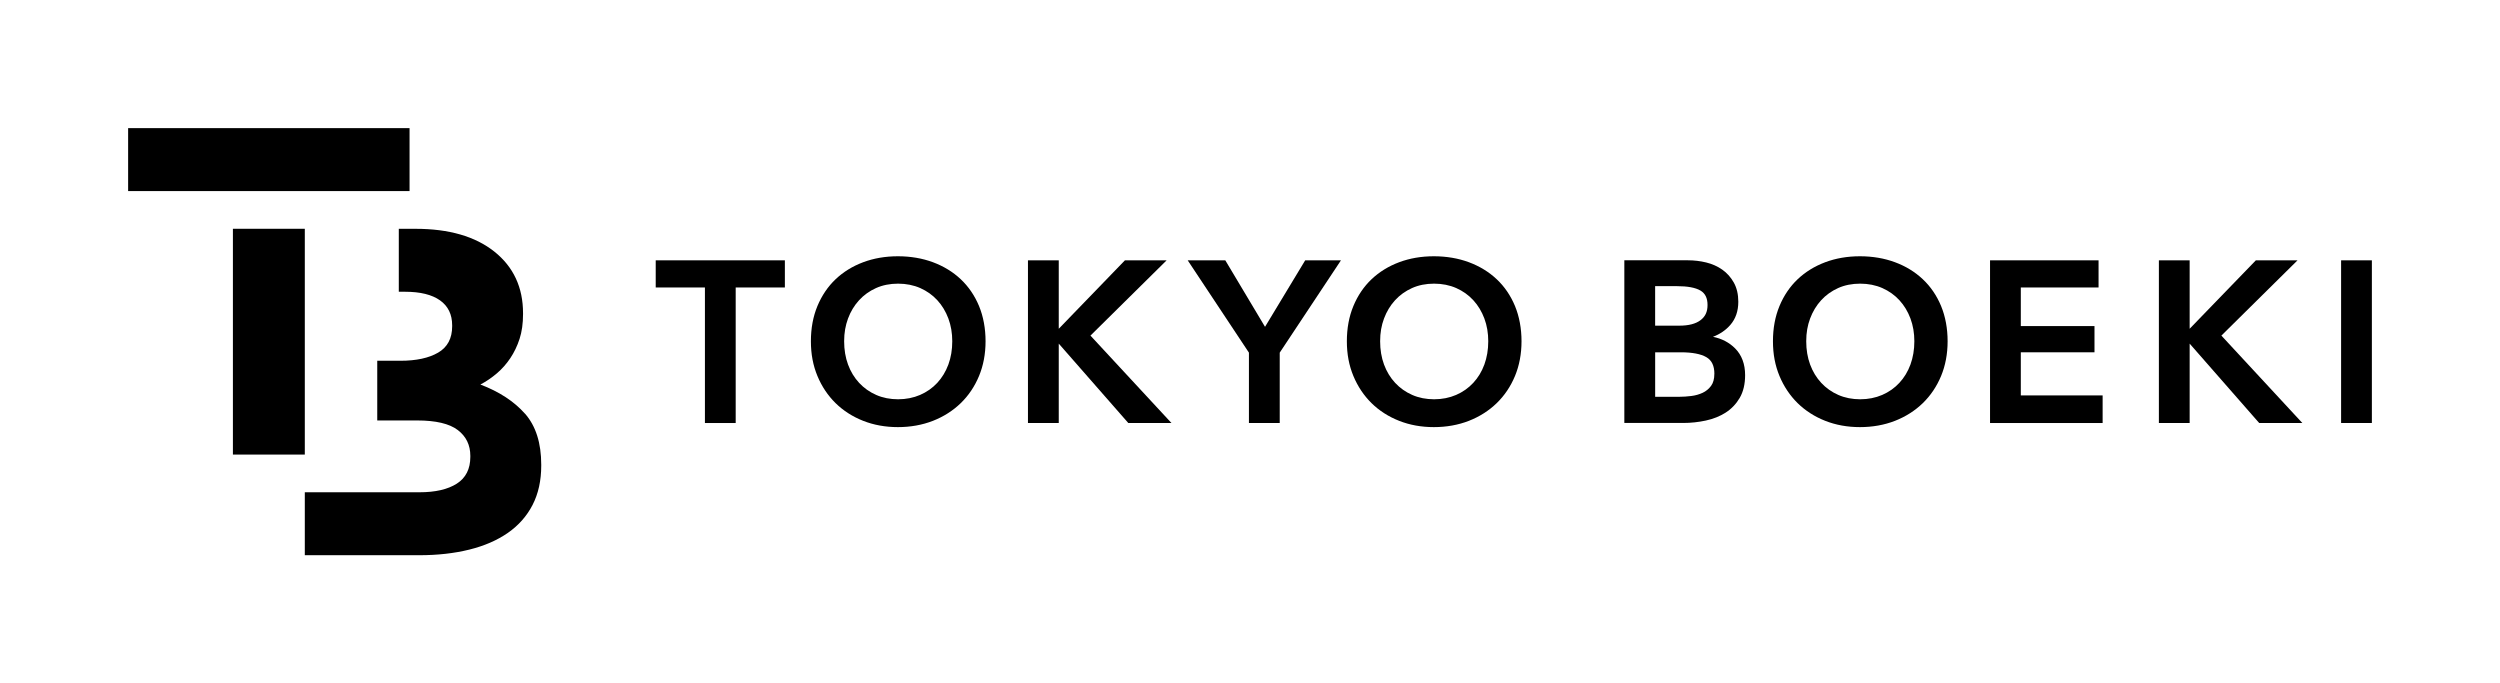
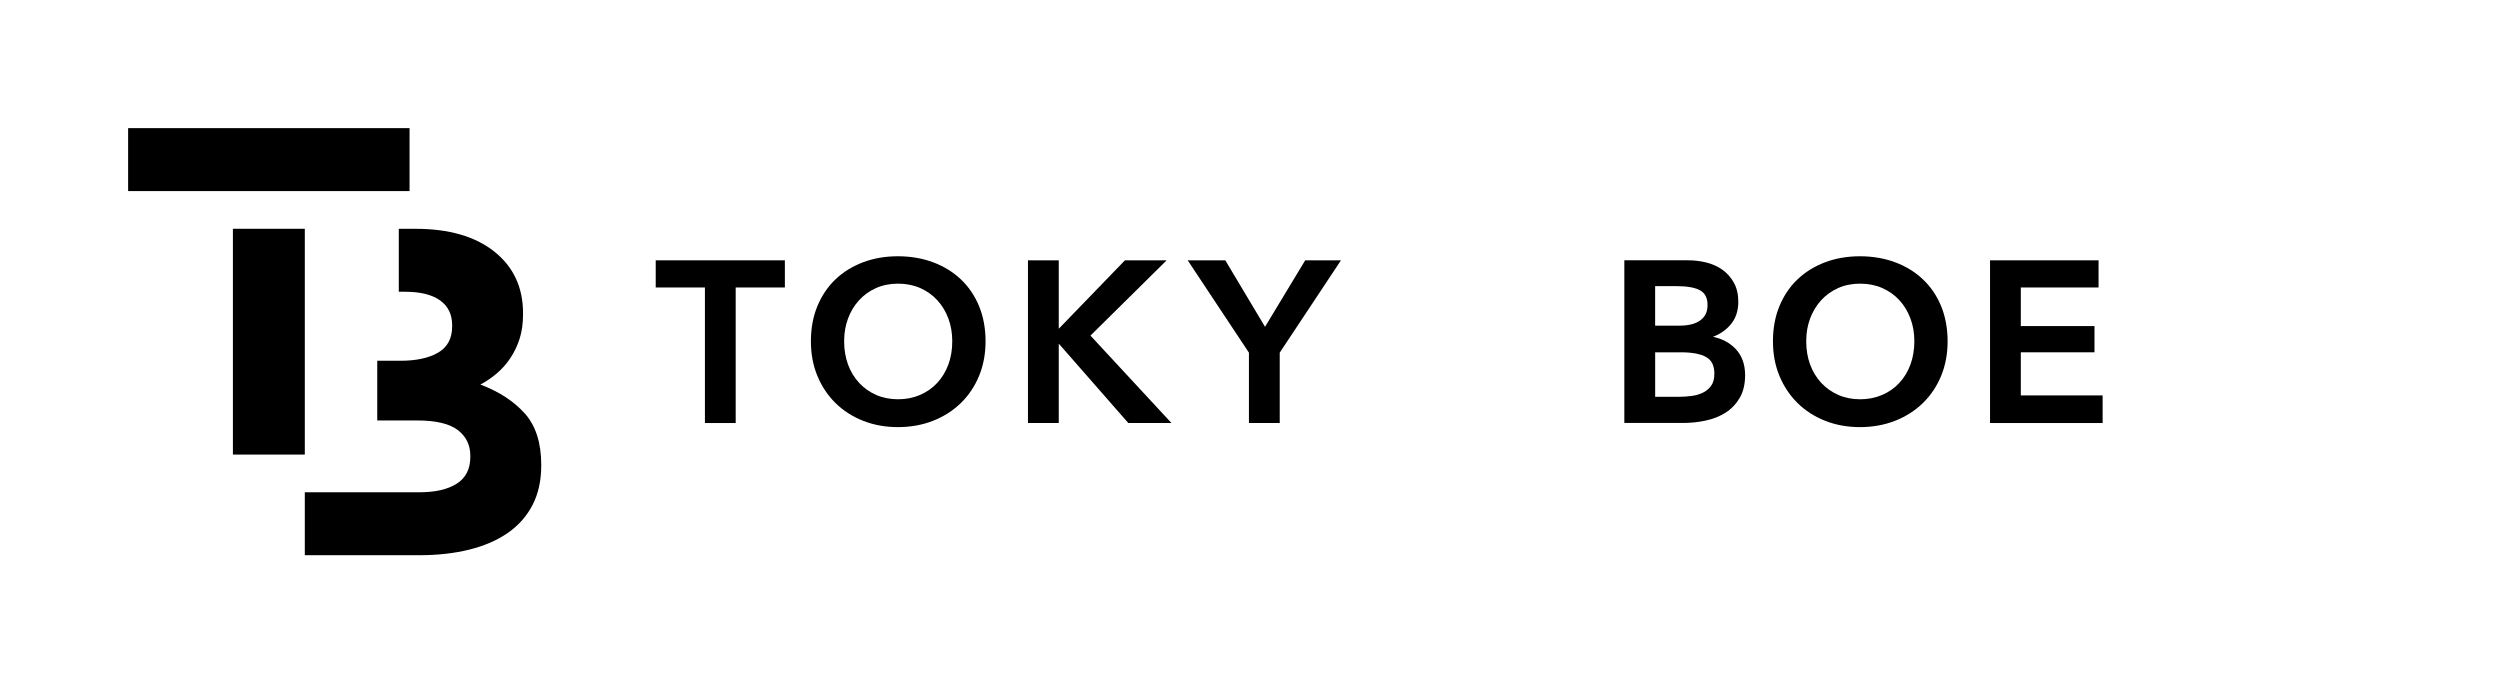
<svg xmlns="http://www.w3.org/2000/svg" viewBox="0 0 829.63 226.77">
  <defs>
    <style>
      .cls-1 {
        fill: none;
      }

      .cls-1, .cls-2 {
        stroke-width: 0px;
      }

      .cls-2 {
        fill: #000;
      }
    </style>
  </defs>
  <g id="isolation">
    <rect class="cls-1" x="0" y="0" width="829.63" height="226.77" />
  </g>
  <g id="logo">
    <g>
      <g>
        <rect class="cls-2" x="42.52" y="42.52" width="93.39" height="20.89" />
        <path class="cls-2" d="M174.21,137.28c-3.6-4.07-8.53-7.3-14.79-9.67,1.95-1.03,3.77-2.27,5.46-3.71,1.69-1.44,3.18-3.12,4.46-5.03,1.28-1.91,2.31-4.05,3.08-6.42.77-2.37,1.15-5.11,1.15-8.2v-.31c0-8.56-3.17-15.37-9.5-20.43-6.34-5.05-15.06-7.58-26.18-7.58h-5.55v20.89h2.08c5.05,0,8.92.95,11.61,2.86,2.68,1.91,4.02,4.67,4.02,8.28v.31c0,4.02-1.55,6.94-4.64,8.74-3.1,1.81-7.27,2.71-12.54,2.71h-7.68v19.81h13.25c6.19,0,10.68,1.06,13.46,3.17,2.79,2.12,4.18,4.98,4.18,8.59v.31c0,4.02-1.5,6.99-4.49,8.9-2.99,1.91-7.12,2.86-12.38,2.86h-38.06v20.89h37.98c6.08,0,11.61-.62,16.61-1.86,5-1.24,9.27-3.1,12.82-5.57,3.55-2.48,6.28-5.57,8.19-9.29,1.9-3.71,2.86-8.05,2.86-13v-.31c0-7.22-1.8-12.87-5.39-16.95Z" />
        <rect class="cls-2" x="77.29" y="75.92" width="23.86" height="74.93" />
      </g>
      <g>
        <polygon class="cls-2" points="217.6 95.4 233.93 95.4 233.93 140.38 244.14 140.38 244.14 95.4 260.46 95.4 260.46 86.39 217.6 86.39 217.6 95.4" />
        <path class="cls-2" d="M318.82,92.66c-2.58-2.43-5.68-4.32-9.22-5.64-3.53-1.31-7.45-1.98-11.63-1.98s-8.01.67-11.52,1.98c-3.52,1.32-6.6,3.22-9.15,5.64-2.56,2.43-4.58,5.42-6.03,8.89-1.44,3.46-2.17,7.39-2.17,11.69s.73,8.07,2.17,11.54c1.44,3.47,3.47,6.49,6.02,9,2.56,2.51,5.63,4.48,9.15,5.87,3.51,1.39,7.39,2.09,11.53,2.09s8.1-.7,11.64-2.09c3.54-1.39,6.64-3.37,9.22-5.87,2.58-2.5,4.62-5.53,6.06-9,1.44-3.46,2.17-7.34,2.17-11.54s-.73-8.22-2.17-11.69c-1.44-3.47-3.49-6.46-6.07-8.89ZM316.01,113.24c0,2.8-.43,5.4-1.29,7.73-.86,2.32-2.1,4.37-3.68,6.08-1.59,1.71-3.51,3.06-5.71,4.01-2.2.95-4.66,1.44-7.3,1.44s-5.09-.48-7.26-1.44c-2.18-.95-4.08-2.3-5.67-4.01-1.59-1.71-2.83-3.76-3.68-6.08-.86-2.33-1.29-4.93-1.29-7.73s.44-5.24,1.29-7.54c.85-2.3,2.08-4.33,3.65-6.05,1.56-1.71,3.45-3.07,5.63-4.05,2.18-.98,4.64-1.47,7.33-1.47s5.17.5,7.37,1.47c2.2.98,4.11,2.34,5.67,4.05,1.57,1.71,2.79,3.75,3.65,6.05.86,2.31,1.29,4.84,1.29,7.54Z" />
        <g>
          <polygon class="cls-2" points="387.15 86.39 373.31 86.39 351.35 109.1 351.35 86.39 341.13 86.39 341.13 140.38 351.35 140.38 351.35 114.03 374.43 140.38 388.75 140.38 361.87 111.37 387.15 86.39" />
          <polygon class="cls-2" points="419.8 108.46 406.62 86.39 394.14 86.39 414.46 117.03 414.46 140.38 424.68 140.38 424.68 117.03 445 86.39 433.13 86.39 419.8 108.46" />
-           <path class="cls-2" d="M502.75,101.55c-1.44-3.46-3.48-6.46-6.07-8.89-2.58-2.43-5.68-4.32-9.22-5.64-3.53-1.31-7.45-1.98-11.63-1.98s-8.01.67-11.52,1.98c-3.52,1.32-6.6,3.22-9.15,5.64-2.56,2.43-4.59,5.42-6.03,8.89-1.44,3.46-2.17,7.39-2.17,11.69s.73,8.07,2.17,11.54c1.44,3.46,3.47,6.49,6.02,9,2.55,2.51,5.63,4.48,9.15,5.87,3.51,1.39,7.39,2.09,11.53,2.09s8.1-.7,11.64-2.09c3.54-1.39,6.64-3.37,9.22-5.87,2.58-2.51,4.62-5.53,6.06-9,1.44-3.47,2.17-7.35,2.17-11.54s-.73-8.22-2.17-11.69ZM493.88,113.24c0,2.8-.44,5.4-1.29,7.73h0c-.85,2.32-2.09,4.37-3.68,6.08-1.58,1.71-3.5,3.06-5.7,4.01-2.2.95-4.66,1.44-7.3,1.44s-5.08-.48-7.26-1.44c-2.18-.95-4.08-2.3-5.67-4.01-1.59-1.71-2.83-3.75-3.69-6.08-.86-2.33-1.29-4.93-1.29-7.73s.43-5.24,1.29-7.54c.86-2.3,2.08-4.33,3.65-6.05,1.56-1.71,3.46-3.07,5.63-4.05,2.18-.98,4.64-1.47,7.33-1.47s5.17.5,7.37,1.47c2.2.98,4.11,2.34,5.67,4.05,1.57,1.71,2.79,3.75,3.65,6.05.86,2.3,1.29,4.84,1.29,7.54Z" />
        </g>
        <g>
          <path class="cls-2" d="M568.44,111.78c2.32-.89,4.26-2.21,5.77-3.95,1.76-2.02,2.65-4.6,2.65-7.69,0-2.46-.5-4.59-1.48-6.35-.97-1.74-2.26-3.19-3.83-4.3-1.56-1.1-3.36-1.9-5.35-2.39-1.98-.48-4.01-.72-6.03-.72h-21.13v53.98h19.55c2.52,0,5.04-.27,7.49-.8,2.46-.53,4.68-1.42,6.59-2.64,1.92-1.23,3.49-2.88,4.67-4.9,1.18-2.03,1.78-4.56,1.78-7.52,0-3.69-1.12-6.69-3.34-8.91-1.96-1.95-4.42-3.24-7.34-3.82ZM549.26,108.06v-13.1h7.23c3.53,0,6.14.49,7.79,1.45,1.6.94,2.37,2.51,2.37,4.8s-.76,3.86-2.34,5.05c-1.58,1.2-3.93,1.81-7,1.81h-8.06ZM568.91,124.07c0,1.67-.37,3.01-1.09,3.99-.74,1-1.68,1.77-2.79,2.29-1.14.53-2.4.89-3.76,1.06-1.38.17-2.68.26-3.87.26h-8.13v-14.76h8.51c3.78,0,6.62.54,8.47,1.61,1.8,1.04,2.67,2.86,2.67,5.55Z" />
          <path class="cls-2" d="M638.08,92.66h0c-2.58-2.43-5.68-4.33-9.22-5.64-3.54-1.31-7.45-1.98-11.63-1.98s-8.01.67-11.52,1.98c-3.52,1.32-6.6,3.22-9.15,5.64-2.56,2.43-4.59,5.42-6.03,8.89-1.44,3.46-2.17,7.39-2.17,11.69s.73,8.07,2.17,11.54c1.44,3.46,3.47,6.49,6.02,9,2.55,2.5,5.63,4.48,9.15,5.87,3.51,1.39,7.39,2.09,11.53,2.09s8.1-.7,11.64-2.09c3.54-1.39,6.64-3.37,9.22-5.87,2.58-2.51,4.62-5.53,6.06-9,1.44-3.46,2.17-7.35,2.17-11.54s-.73-8.22-2.17-11.69c-1.44-3.47-3.48-6.46-6.07-8.89ZM635.28,113.24c0,2.8-.44,5.4-1.29,7.73h0c-.85,2.32-2.09,4.37-3.68,6.08-1.58,1.71-3.5,3.06-5.7,4.01-2.2.95-4.66,1.44-7.3,1.44s-5.08-.48-7.26-1.44c-2.18-.95-4.08-2.3-5.67-4.01-1.59-1.71-2.83-3.75-3.69-6.08-.86-2.33-1.29-4.93-1.29-7.73s.43-5.24,1.29-7.54c.86-2.3,2.08-4.33,3.65-6.05,1.56-1.71,3.46-3.07,5.63-4.05,2.17-.98,4.64-1.47,7.33-1.47s5.17.5,7.37,1.47c2.2.98,4.11,2.34,5.67,4.05,1.57,1.71,2.79,3.75,3.65,6.05.86,2.31,1.29,4.84,1.29,7.54Z" />
          <polygon class="cls-2" points="670.61 116.91 695.06 116.91 695.06 108.21 670.61 108.21 670.61 95.4 696.41 95.4 696.41 86.39 660.4 86.39 660.4 140.38 697.76 140.38 697.76 131.22 670.61 131.22 670.61 116.91" />
-           <polygon class="cls-2" points="762.44 86.39 748.61 86.39 726.64 109.1 726.64 86.39 716.43 86.39 716.43 140.38 726.64 140.38 726.64 114.03 749.72 140.38 764.04 140.38 737.17 111.37 762.44 86.39" />
-           <rect class="cls-2" x="776.9" y="86.39" width="10.21" height="53.98" />
        </g>
      </g>
    </g>
  </g>
</svg>